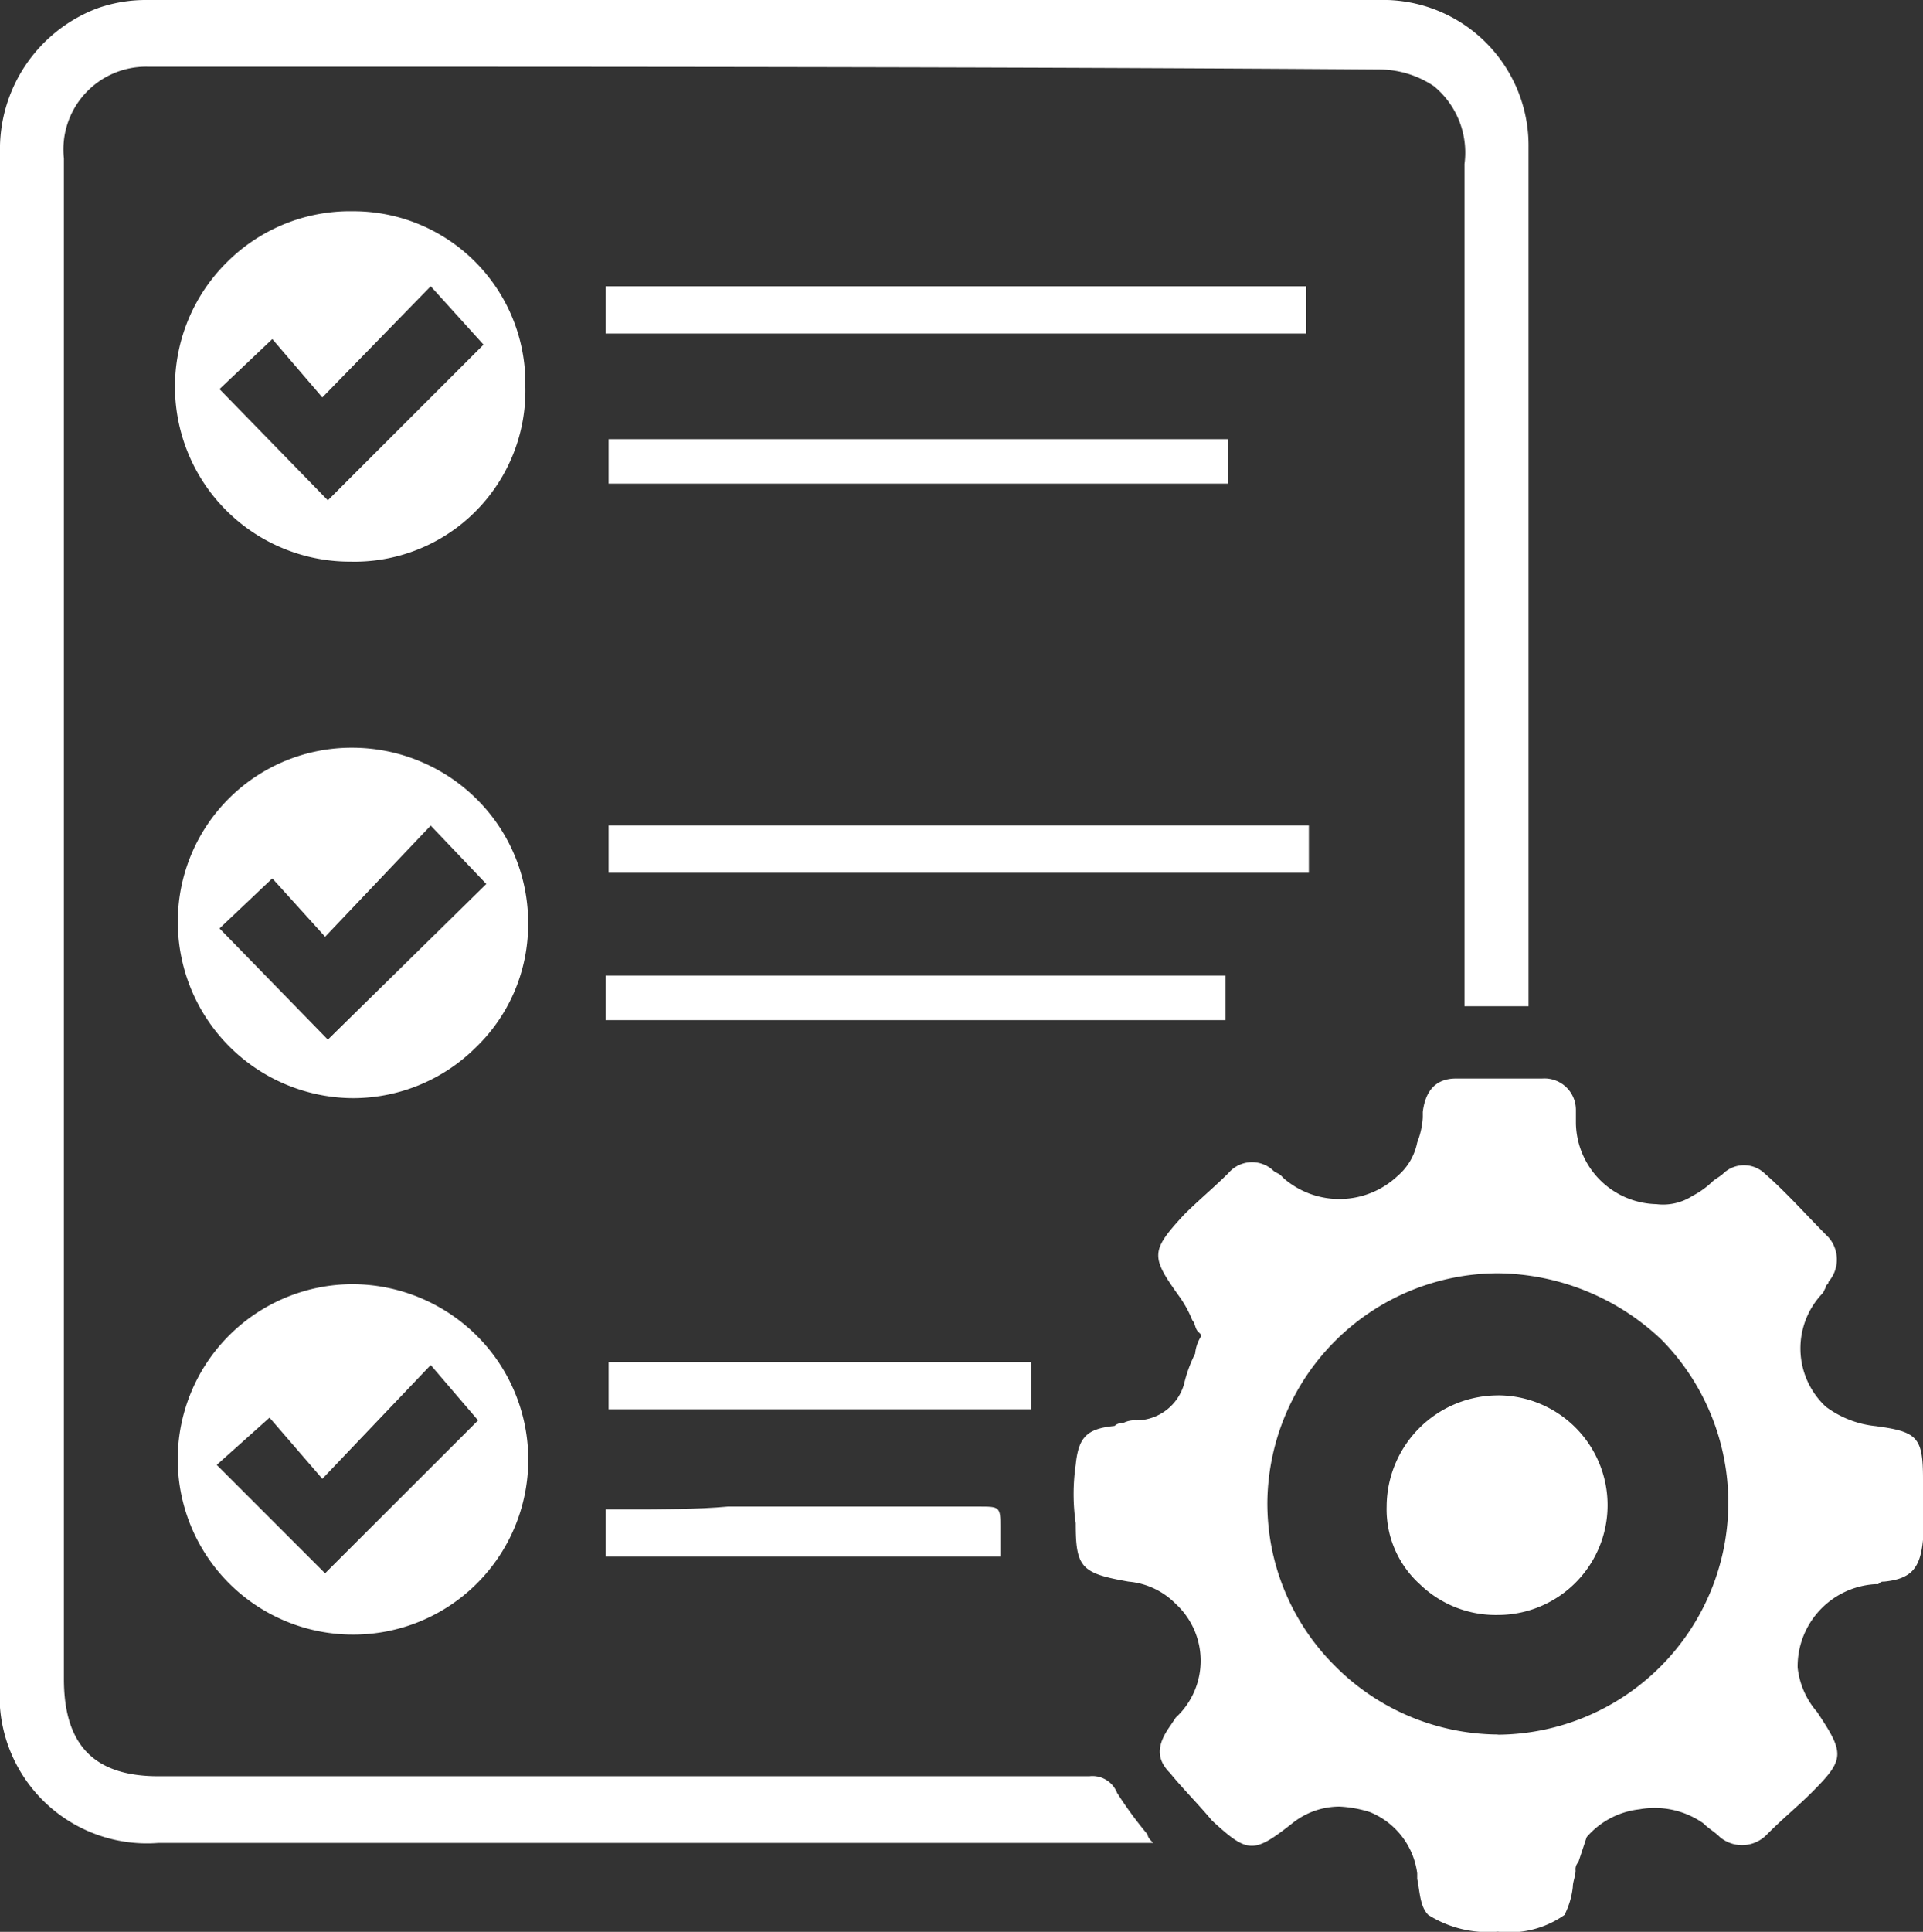
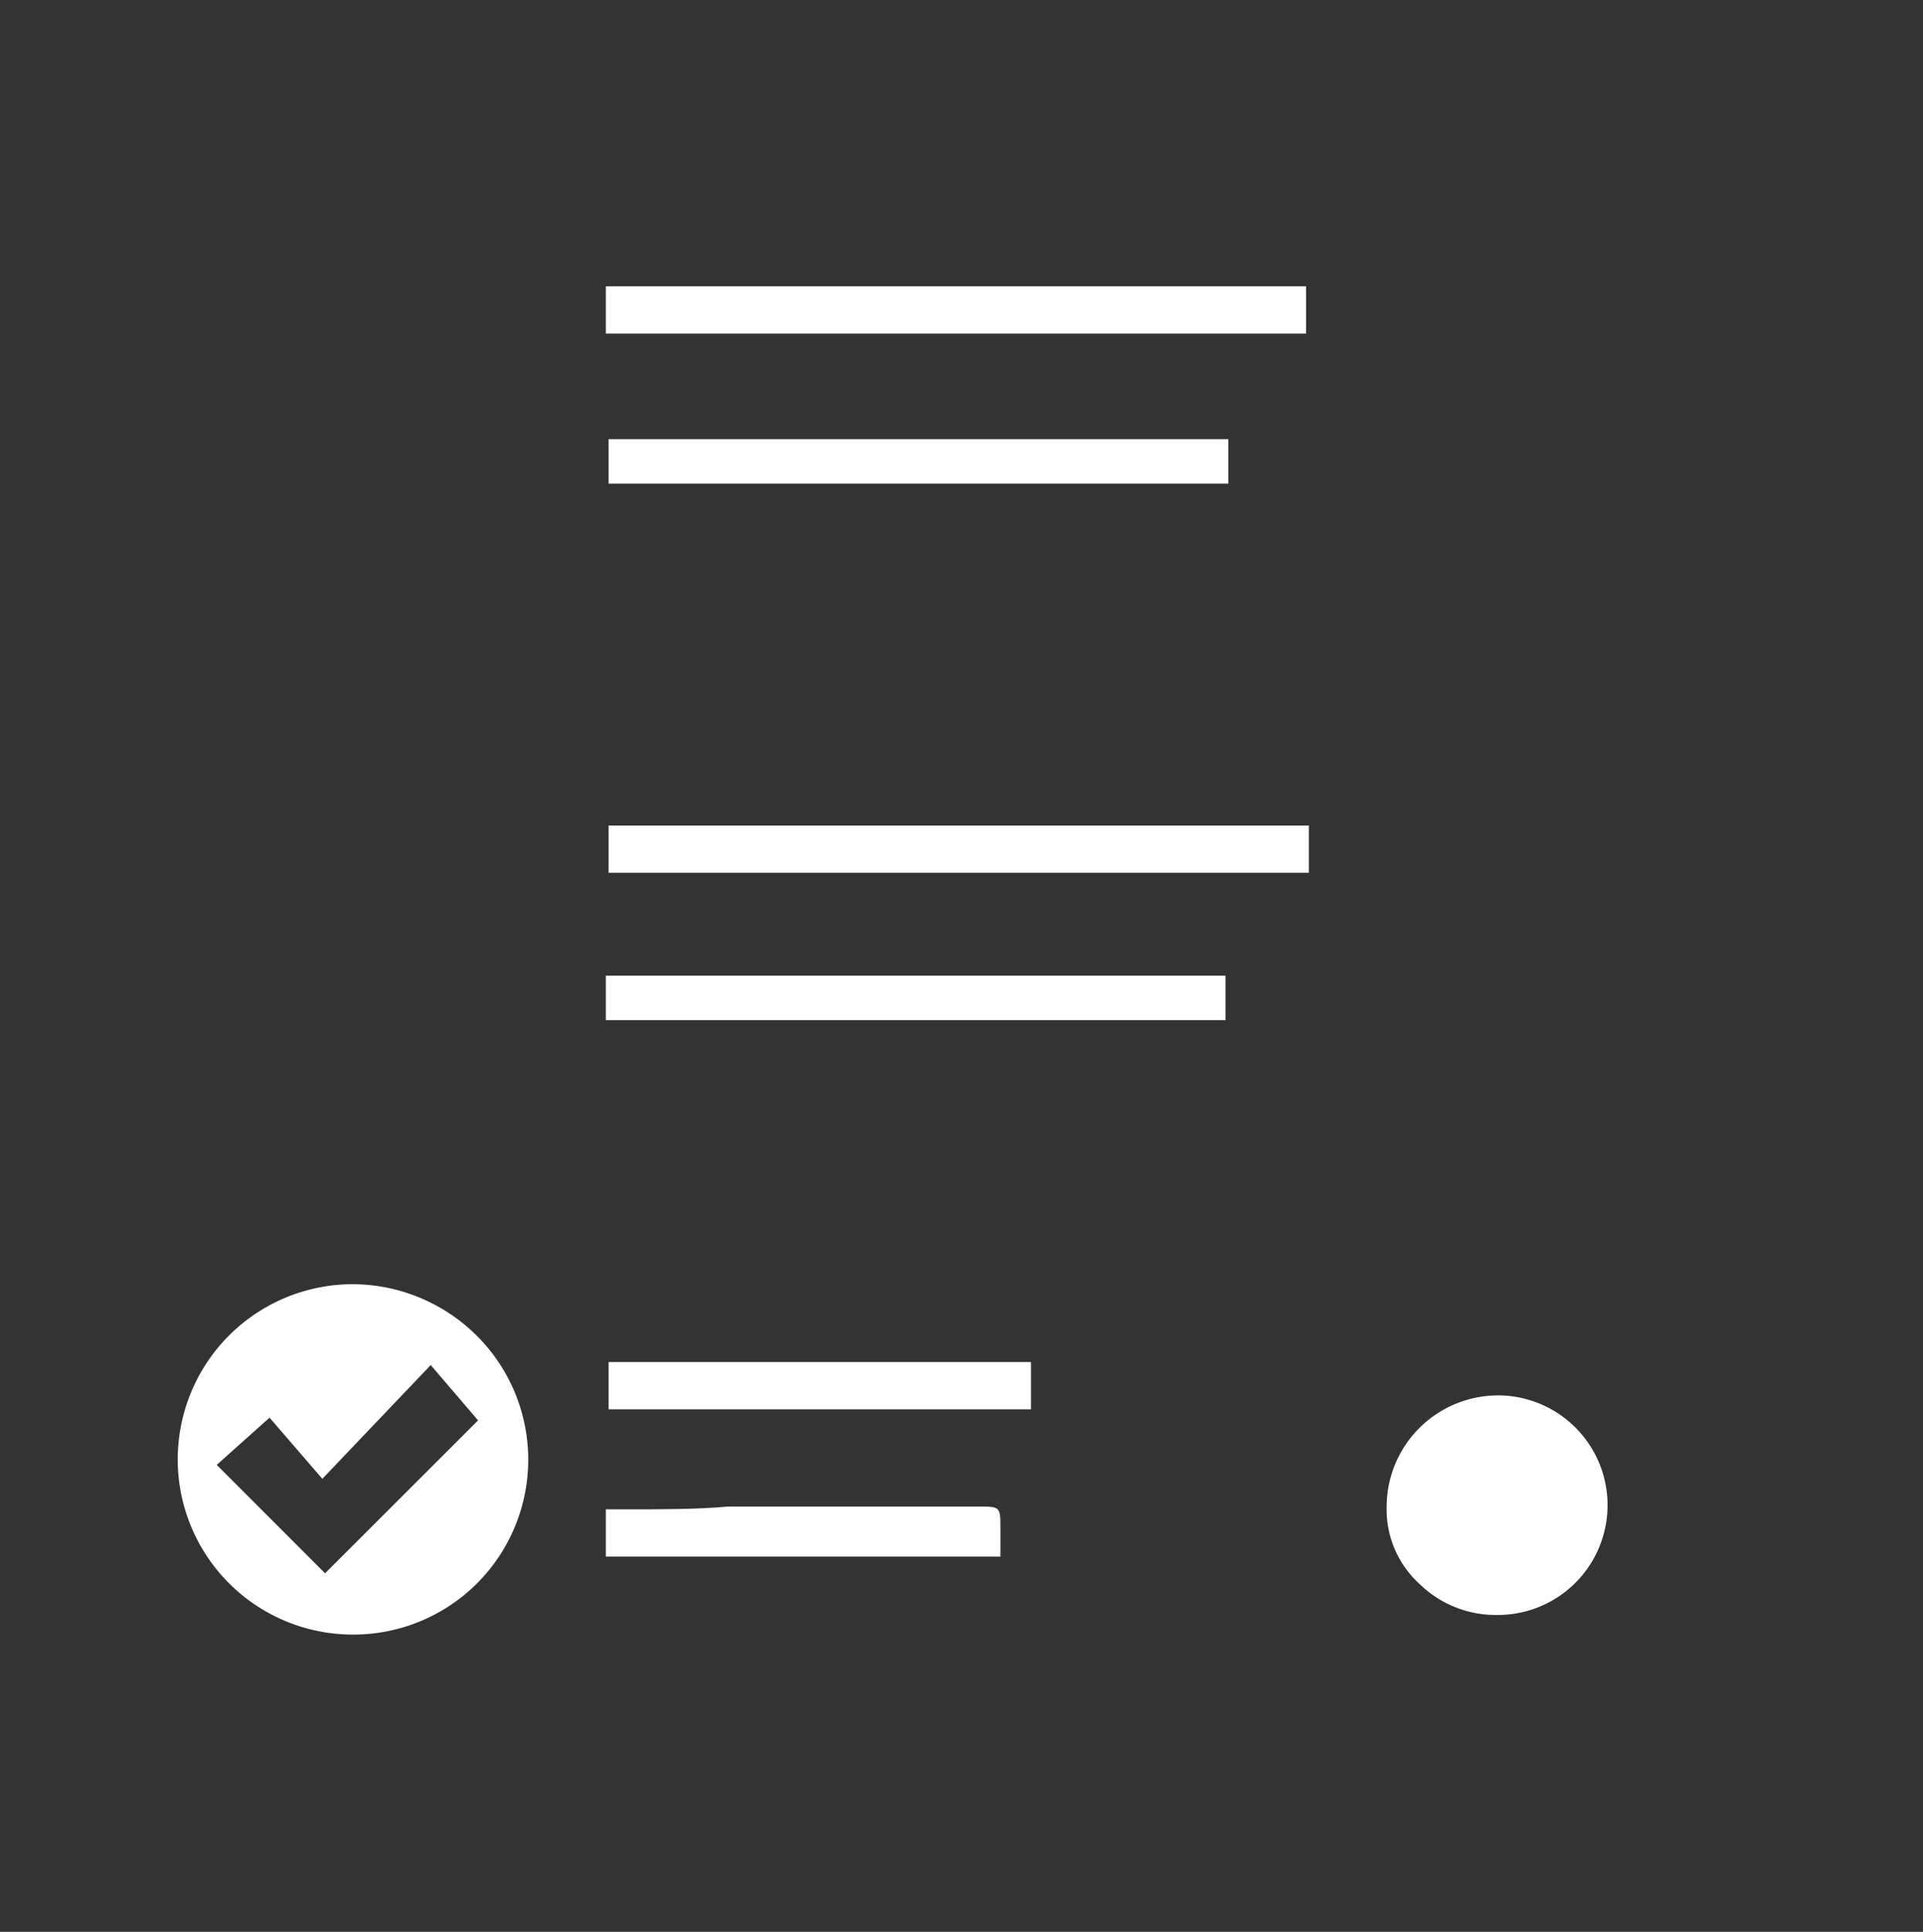
<svg xmlns="http://www.w3.org/2000/svg" width="42.271" height="42.454" viewBox="0 0 42.271 42.454">
  <rect x="0" y="0" width="42.271" height="42.454" fill="#333333" stroke="none" />
  <g id="Grupo_247" data-name="Grupo 247" transform="translate(0)">
    <g id="fa2ide_00000119821546941615354250000012676312285371674244_" transform="translate(0 0)">
      <g id="Grupo_240" data-name="Grupo 240" transform="translate(0 0)">
-         <path id="Trazado_514" data-name="Trazado 514" d="M30.759,1.727a2.159,2.159,0,0,1,1.161.367,1.89,1.89,0,0,1,.672,1.71V22.313H34V3.438A3.2,3.2,0,0,0,30.7.2H3.638a3.2,3.2,0,0,0-1.1.183A3.31,3.31,0,0,0,.4,3.56V37.218A3.24,3.24,0,0,0,3.882,40.7H25.75c-.061-.061-.122-.122-.122-.183a8.741,8.741,0,0,1-.672-.916.581.581,0,0,0-.611-.367H3.882c-1.4,0-2.077-.672-2.077-2.138V3.682A1.817,1.817,0,0,1,3.638,1.666C13.778,1.666,22.207,1.666,30.759,1.727Z" transform="translate(-0.4 -0.2)" fill="#fff" />
-         <path id="Trazado_515" data-name="Trazado 515" d="M56.847,50.056c.611-.061.794-.305.855-.916V47.8c0-.916-.122-1.038-1.038-1.161a2.2,2.2,0,0,1-1.1-.428,1.75,1.75,0,0,1-.061-2.5l.061-.122c0-.061.061-.061.061-.122a.742.742,0,0,0,0-.977c-.489-.489-.916-.977-1.4-1.4a.66.66,0,0,0-.916,0c-.061.061-.183.122-.244.183a1.856,1.856,0,0,1-.428.305,1.187,1.187,0,0,1-.794.183,1.813,1.813,0,0,1-1.771-1.771v-.305A.691.691,0,0,0,49.333,39H47.439q-.641,0-.733.733v.122a1.784,1.784,0,0,1-.122.55,1.3,1.3,0,0,1-.428.733,1.87,1.87,0,0,1-2.5.061l-.061-.061c-.061-.061-.122-.061-.183-.122a.682.682,0,0,0-.977.061c-.305.305-.672.611-.977.916-.733.794-.733.916-.122,1.771a2.476,2.476,0,0,1,.305.55c.061.061.061.183.122.244l.061.061v.061a.868.868,0,0,0-.122.367,2.978,2.978,0,0,0-.244.672,1.1,1.1,0,0,1-1.038.794.551.551,0,0,0-.305.061.224.224,0,0,0-.183.061c-.611.061-.794.244-.855.855a4.49,4.49,0,0,0,0,1.283c0,.977.122,1.1,1.161,1.283a1.659,1.659,0,0,1,1.038.489,1.7,1.7,0,0,1,0,2.5l-.122.183c-.305.428-.305.733,0,1.038.244.305.611.672.916,1.038.794.733.916.733,1.771.061A1.659,1.659,0,0,1,44.874,55a2.6,2.6,0,0,1,.672.122,1.689,1.689,0,0,1,1.038,1.344v.122c.061.305.061.611.244.794a2.454,2.454,0,0,0,1.527.367,2.107,2.107,0,0,0,1.466-.367,1.793,1.793,0,0,0,.183-.611c0-.122.061-.244.061-.367a.224.224,0,0,1,.061-.183l.183-.55a1.794,1.794,0,0,1,1.161-.611,1.865,1.865,0,0,1,1.4.305c.122.122.244.183.367.305a.756.756,0,0,0,1.038-.061c.367-.367.672-.611.977-.916.733-.733.733-.855.122-1.771a1.789,1.789,0,0,1-.428-.977,1.811,1.811,0,0,1,1.71-1.833h.061C56.786,50.056,56.786,50.056,56.847,50.056Zm-8.491,3.36h0a5.092,5.092,0,0,1-3.6-1.527,5.032,5.032,0,0,1-1.466-3.6,5.084,5.084,0,0,1,5.07-5.009h0a5.3,5.3,0,0,1,3.6,1.466,5.1,5.1,0,0,1-3.6,8.674Z" transform="translate(-15.431 -15.299)" fill="#fff" />
-         <path id="Trazado_516" data-name="Trazado 516" d="M10.609,7.8h0A3.828,3.828,0,0,0,7.861,8.9a3.845,3.845,0,0,0,2.688,6.6h0A3.758,3.758,0,0,0,14.4,11.648,3.781,3.781,0,0,0,10.609,7.8Zm-.55,6.353L7.677,11.709l1.161-1.1,1.1,1.283L12.32,9.449l1.161,1.283Z" transform="translate(-2.852 -3.158)" fill="#fff" />
-         <path id="Trazado_517" data-name="Trazado 517" d="M10.648,27.1h0A3.82,3.82,0,0,0,6.8,30.887,3.872,3.872,0,0,0,10.587,34.8a3.828,3.828,0,0,0,2.749-1.1A3.747,3.747,0,0,0,14.5,31.009a3.828,3.828,0,0,0-1.1-2.749A3.886,3.886,0,0,0,10.648,27.1Zm-.55,6.414L7.716,31.071l1.161-1.1,1.161,1.283,2.321-2.443,1.222,1.283Z" transform="translate(-2.891 -10.668)" fill="#fff" />
        <path id="Trazado_518" data-name="Trazado 518" d="M10.648,46.4h0a3.848,3.848,0,1,0,0,7.7h0A3.844,3.844,0,0,0,13.4,47.561,3.886,3.886,0,0,0,10.648,46.4Zm-.611,6.353L7.655,50.371l1.161-1.038,1.161,1.344,2.382-2.5L13.4,49.393Z" transform="translate(-2.891 -18.179)" fill="#fff" />
        <rect id="Rectángulo_179" data-name="Rectángulo 179" width="15.393" height="1.038" transform="translate(13.317 6.292)" fill="#fff" />
        <rect id="Rectángulo_180" data-name="Rectángulo 180" width="15.393" height="1.038" transform="translate(13.378 18.142)" fill="#fff" />
        <rect id="Rectángulo_181" data-name="Rectángulo 181" width="13.622" height="0.977" transform="translate(13.378 9.651)" fill="#fff" />
        <rect id="Rectángulo_182" data-name="Rectángulo 182" width="13.622" height="0.977" transform="translate(13.317 21.441)" fill="#fff" />
        <path id="Trazado_519" data-name="Trazado 519" d="M22.689,54.461H22.2V55.5h8.674v-.672c0-.183,0-.305-.061-.367s-.183-.061-.428-.061h-5.5C24.216,54.461,23.422,54.461,22.689,54.461Z" transform="translate(-8.883 -21.292)" fill="#fff" />
        <rect id="Rectángulo_183" data-name="Rectángulo 183" width="9.285" height="1.038" transform="translate(13.378 29.932)" fill="#fff" />
        <path id="Trazado_520" data-name="Trazado 520" d="M52.743,50.4h0A2.451,2.451,0,0,0,50.3,52.843a2.218,2.218,0,0,0,.733,1.71,2.4,2.4,0,0,0,1.71.672,2.413,2.413,0,0,0,0-4.826Z" transform="translate(-19.819 -19.735)" fill="#fff" />
      </g>
    </g>
  </g>
</svg>